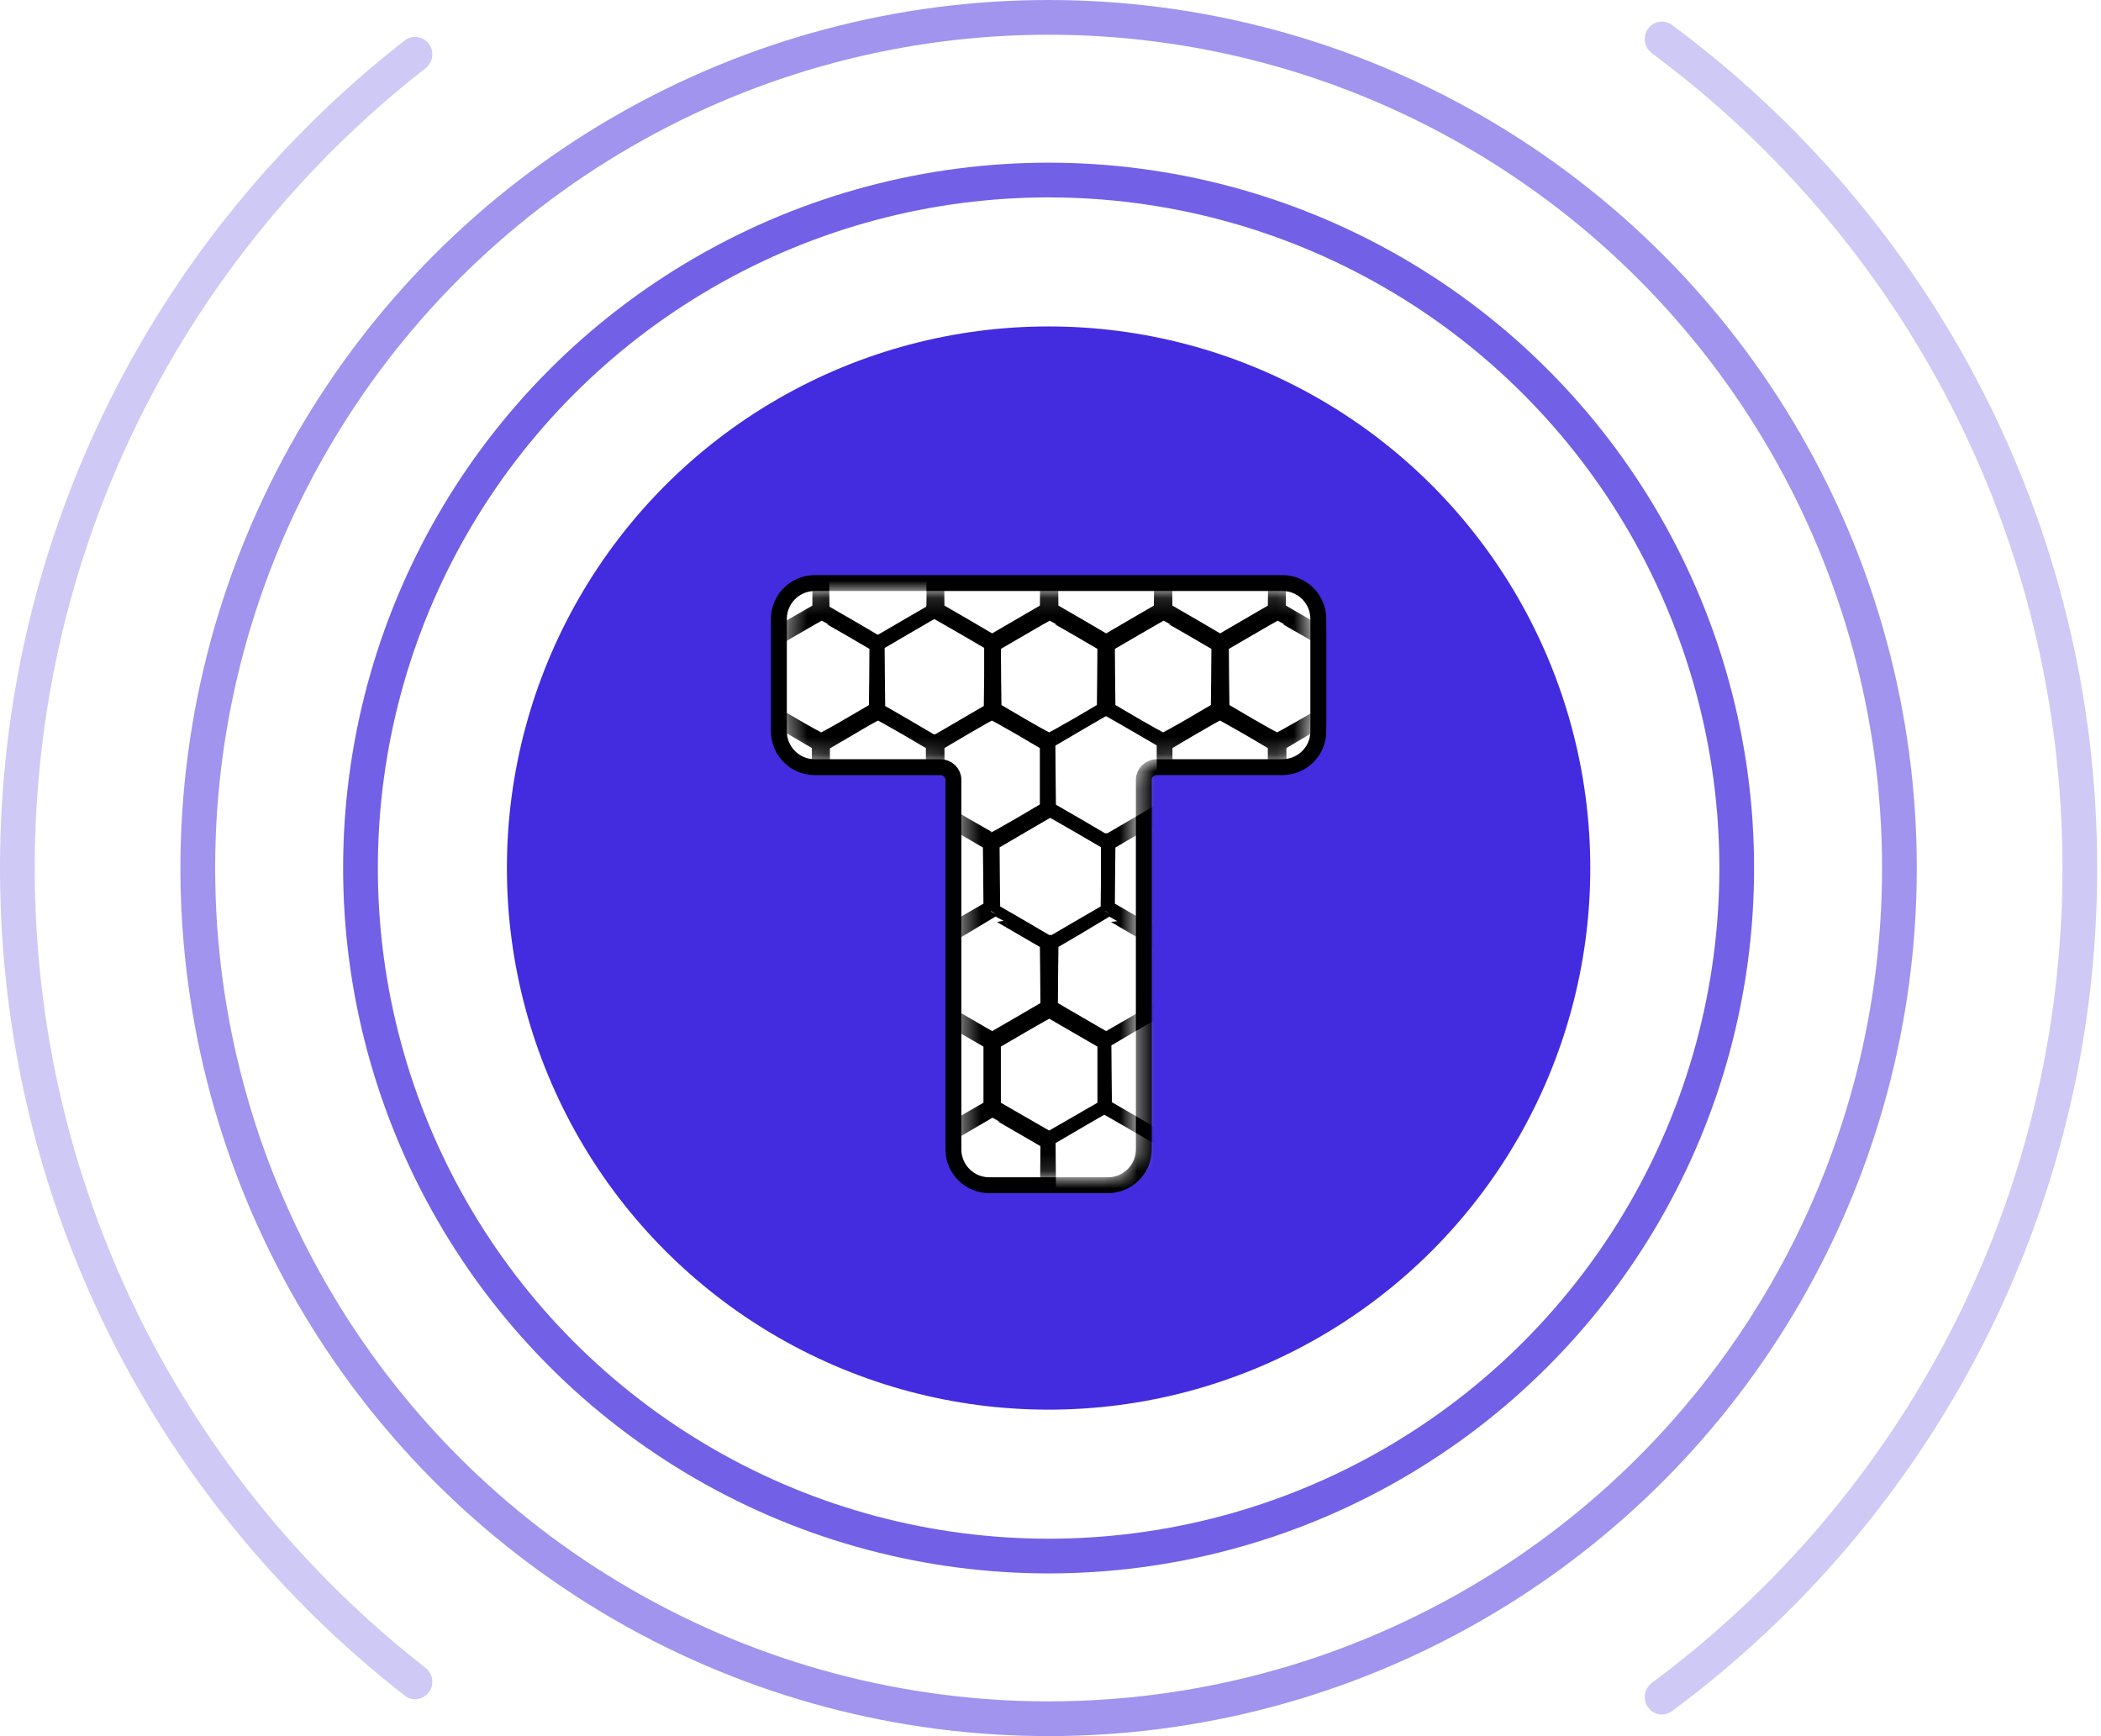
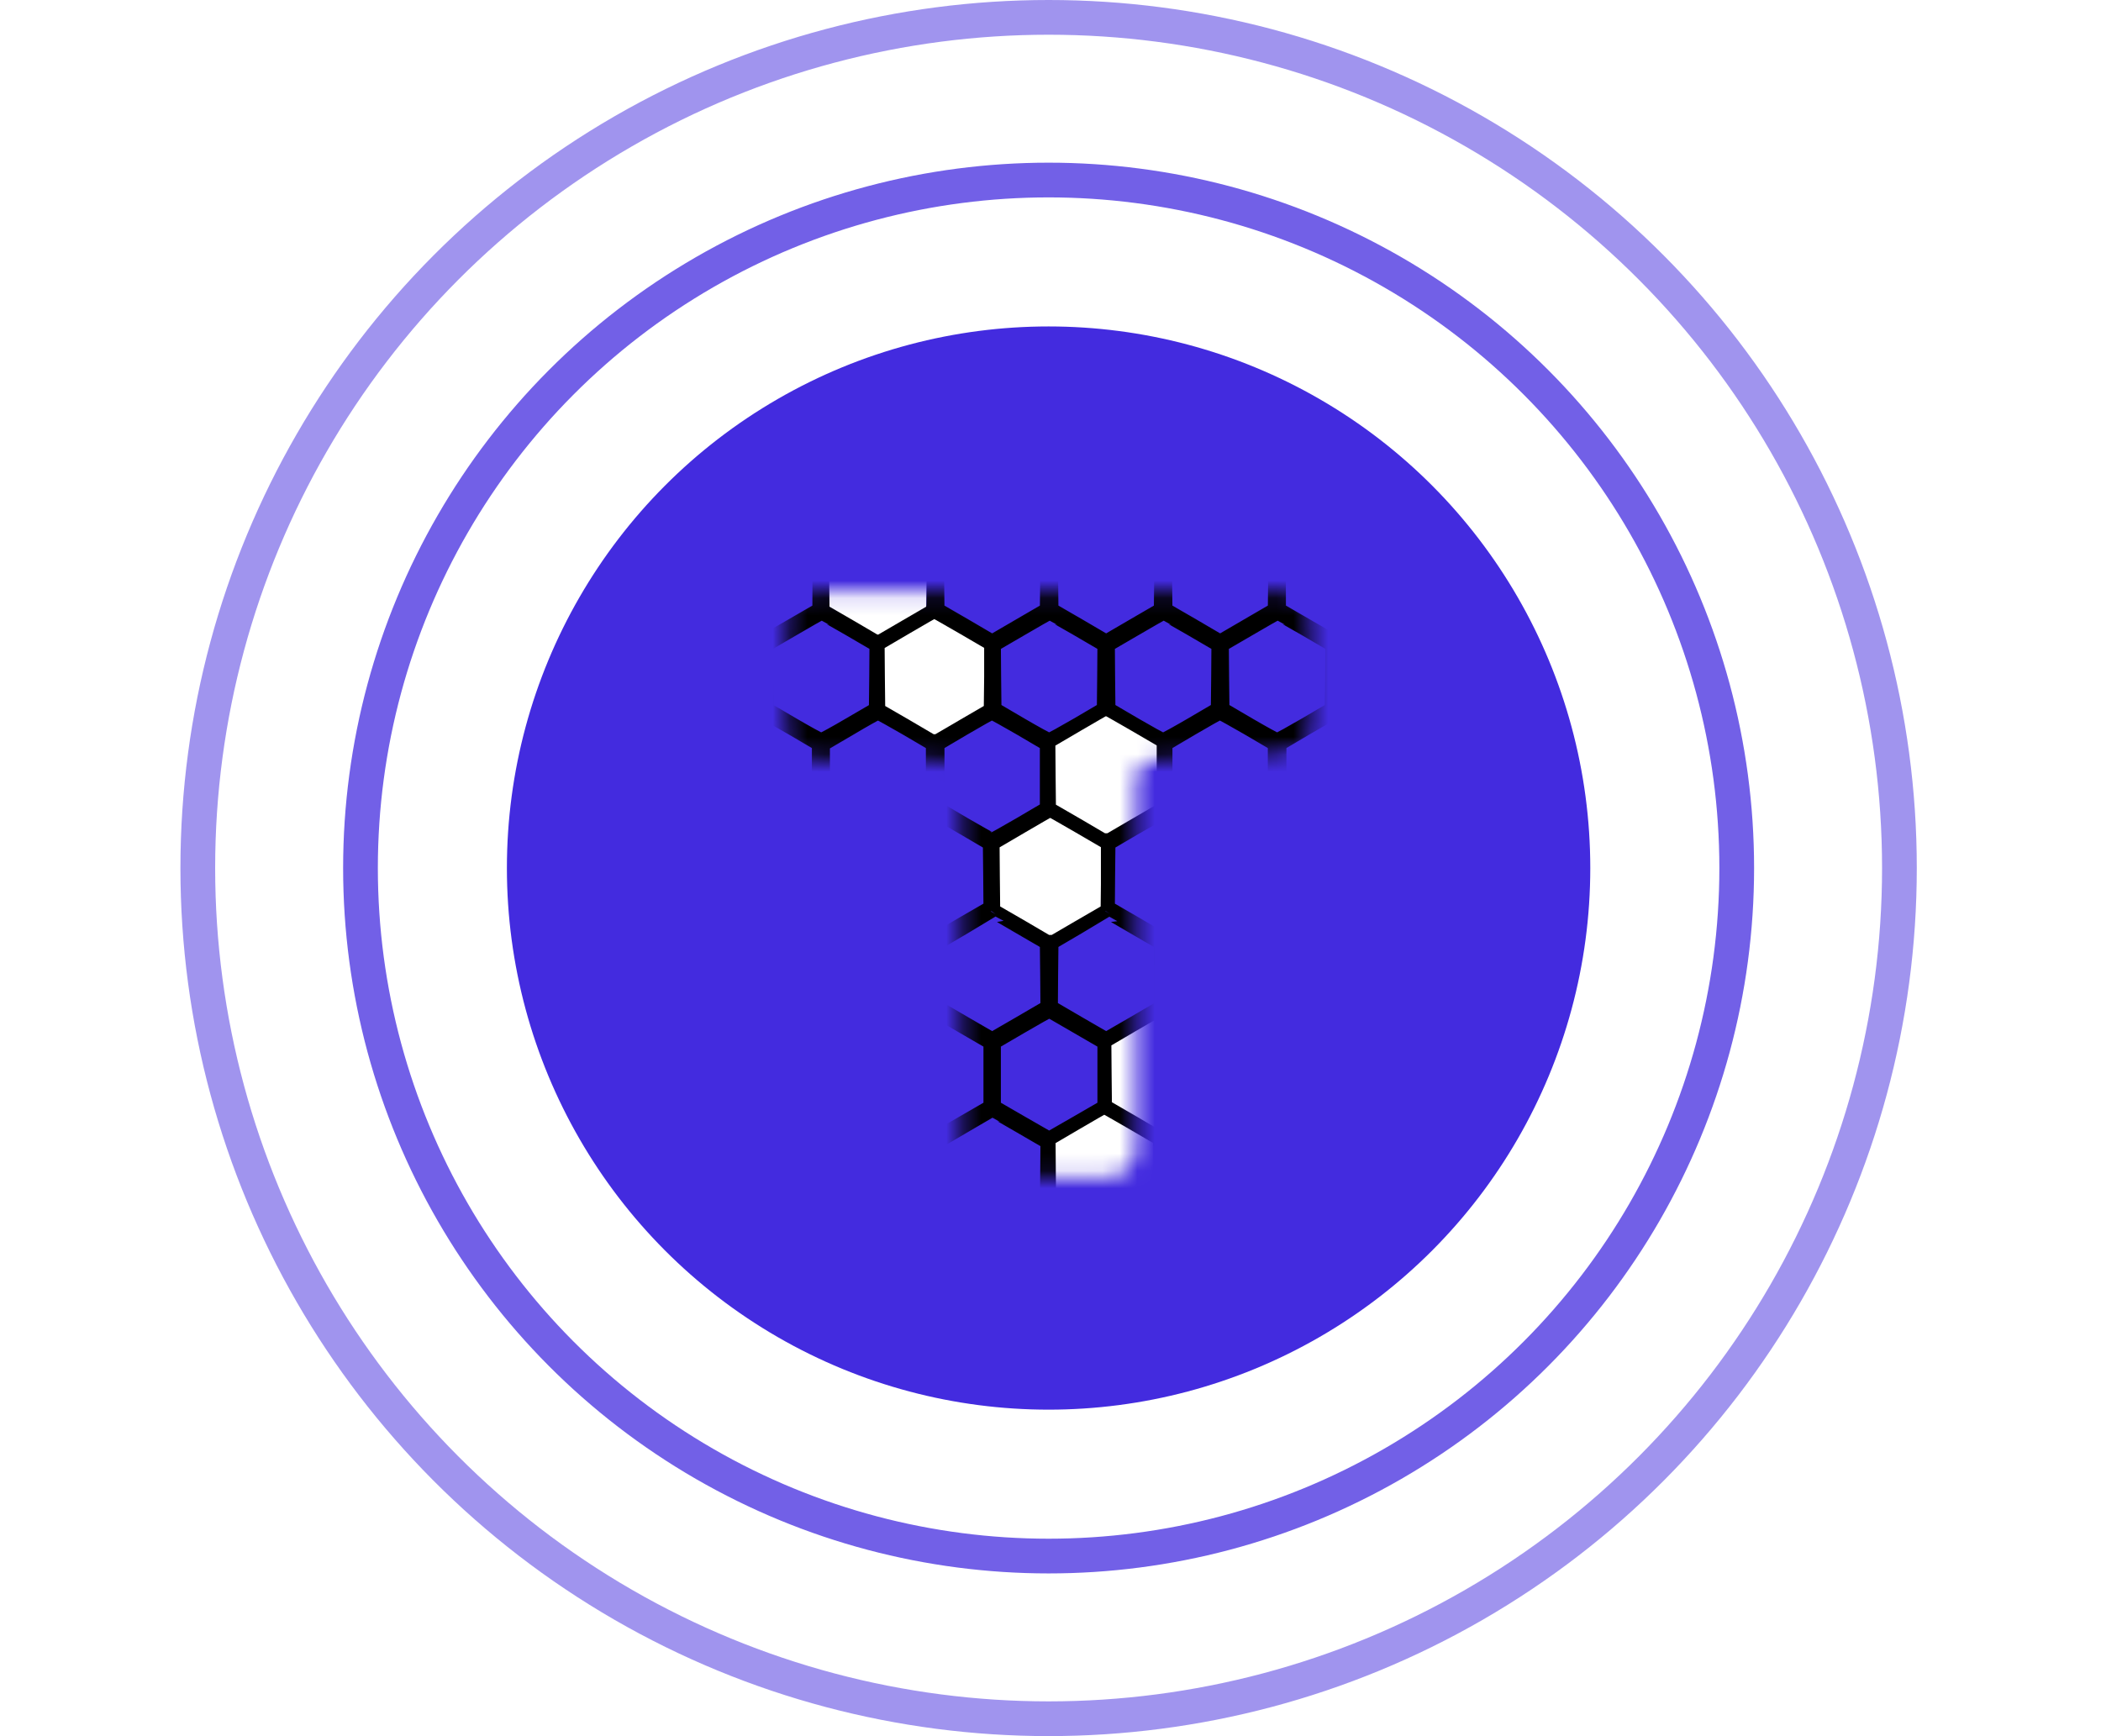
<svg xmlns="http://www.w3.org/2000/svg" width="121" height="100" viewBox="0 0 121 100" fill="none">
  <g clip-path="url(#clip0_4158_120)">
    <circle opacity="0.75" cx="60.391" cy="50" r="39.63" stroke="#432BDF" stroke-width="2" />
    <circle opacity="0.5" cx="60.391" cy="50" r="49" stroke="#432BDF" stroke-width="2" />
-     <path opacity="0.25" d="M90.856 100C91.889 100 92.278 101.305 91.392 101.836C82.33 107.268 71.725 110.391 60.391 110.391C49.056 110.391 38.451 107.268 29.389 101.836C28.503 101.305 28.892 100 29.925 100C30.117 100 30.304 100.052 30.468 100.151C39.219 105.383 49.453 108.391 60.391 108.391C71.328 108.391 81.562 105.383 90.313 100.151C90.477 100.052 90.665 100 90.856 100ZM94.722 2.247C94.722 1.429 95.638 0.951 96.296 1.438C111.151 12.44 120.781 30.095 120.781 50C120.781 69.905 111.151 87.559 96.296 98.561C95.638 99.048 94.722 98.57 94.722 97.752C94.722 97.427 94.877 97.123 95.138 96.93C109.483 86.29 118.781 69.231 118.781 50C118.781 30.768 109.483 13.709 95.138 3.07C94.877 2.876 94.722 2.572 94.722 2.247ZM24.899 3.128C24.899 3.444 24.752 3.741 24.503 3.935C10.807 14.621 2 31.282 2 50C2 68.717 10.807 85.378 24.503 96.064C24.752 96.258 24.899 96.555 24.899 96.871C24.899 97.701 23.961 98.176 23.306 97.666C9.123 86.615 0 69.373 0 50C0 30.627 9.123 13.384 23.306 2.333C23.961 1.823 24.899 2.298 24.899 3.128ZM60.391 -10.391C71.725 -10.391 82.33 -7.268 91.392 -1.836C92.278 -1.305 91.889 0 90.856 0C90.665 0 90.477 -0.052 90.313 -0.151C81.562 -5.383 71.328 -8.391 60.391 -8.391C49.453 -8.391 39.219 -5.383 30.468 -0.151C30.304 -0.052 30.117 0 29.925 0C28.892 0 28.503 -1.305 29.389 -1.836C38.451 -7.268 49.056 -10.391 60.391 -10.391Z" fill="#432BDF" />
    <circle cx="60.39" cy="50" r="31.197" fill="#432BDF" />
    <g filter="url(#filter0_d_4158_120)">
-       <path d="M73.859 32.639C75 32.639 75.924 33.564 75.924 34.704V41.177C75.924 42.317 75 43.241 73.859 43.241H66.639C66.2 43.241 65.874 43.58 65.874 43.963V65.258C65.874 66.398 64.949 67.323 63.809 67.323H56.975C55.834 67.323 54.909 66.398 54.909 65.258V43.965C54.909 43.581 54.582 43.243 54.144 43.243H46.924C45.783 43.243 44.859 42.319 44.858 41.179V34.704C44.858 33.564 45.783 32.639 46.924 32.639H73.859Z" fill="white" stroke="black" stroke-width="0.914" />
      <mask id="mask0_4158_120" style="mask-type:alpha" maskUnits="userSpaceOnUse" x="45" y="33" width="31" height="34">
-         <path d="M45.332 41.188C45.332 42.075 46.051 42.794 46.938 42.794H54.151C54.825 42.794 55.372 43.32 55.372 43.971V65.242C55.372 66.129 56.091 66.848 56.978 66.848H63.805C64.692 66.848 65.412 66.129 65.412 65.242V43.97C65.412 43.32 65.957 42.793 66.632 42.793H73.845C74.732 42.793 75.451 42.073 75.451 41.186V34.721C75.451 33.834 74.732 33.114 73.845 33.114H46.938C46.051 33.114 45.332 33.834 45.332 34.721V41.188Z" fill="#FCB732" />
+         <path d="M45.332 41.188C45.332 42.075 46.051 42.794 46.938 42.794H54.151C54.825 42.794 55.372 43.32 55.372 43.971V65.242C55.372 66.129 56.091 66.848 56.978 66.848H63.805C64.692 66.848 65.412 66.129 65.412 65.242V43.97C65.412 43.32 65.957 42.793 66.632 42.793C74.732 42.793 75.451 42.073 75.451 41.186V34.721C75.451 33.834 74.732 33.114 73.845 33.114H46.938C46.051 33.114 45.332 33.834 45.332 34.721V41.188Z" fill="#FCB732" />
      </mask>
      <g mask="url(#mask0_4158_120)">
        <path d="M42.223 6.374L40.528 7.366L40.515 9.291L40.495 11.209L38.887 12.141L37.28 13.073L37.246 15.005L37.213 16.936L35.592 17.881L33.964 18.827V20.738V22.643L32.343 23.588L30.715 24.534L30.695 26.458L30.682 28.376L29.054 29.322L27.433 30.267L27.413 32.185L27.393 34.11L25.758 35.056L24.124 36.001L24.104 37.926L24.084 39.851L22.456 40.796L20.835 41.742V43.768V45.794L22.463 46.739L24.084 47.685L24.104 49.609L24.124 51.534L25.758 52.48L27.393 53.425L27.413 55.35L27.433 57.268L29.054 58.213L30.682 59.159L30.695 61.077L30.715 63.002L32.336 63.947L33.964 64.892V66.797V68.708L35.592 69.654L37.213 70.599L37.246 72.531L37.28 74.462L38.887 75.394L40.495 76.326L40.515 78.244L40.528 80.169L42.216 81.148C43.141 81.688 43.931 82.134 43.978 82.148C44.018 82.161 44.788 81.742 45.673 81.222L47.294 80.284L48.908 81.222C49.792 81.736 50.542 82.161 50.576 82.161C50.609 82.161 51.36 81.736 52.244 81.222L53.858 80.284L55.472 81.222C56.357 81.736 57.107 82.161 57.14 82.161C57.174 82.161 57.924 81.736 58.808 81.222L60.423 80.284L62.037 81.222C62.921 81.736 63.671 82.161 63.705 82.161C63.738 82.161 64.489 81.736 65.373 81.222L66.987 80.284L68.602 81.222C69.486 81.736 70.236 82.161 70.269 82.161C70.303 82.161 71.053 81.736 71.937 81.222L73.552 80.284L75.166 81.222C76.05 81.736 76.8 82.161 76.834 82.161C76.867 82.161 77.618 81.736 78.502 81.222L80.116 80.284L81.737 81.222C82.621 81.742 83.392 82.161 83.432 82.148C83.479 82.134 84.269 81.688 85.194 81.148L86.882 80.169L86.895 78.244L86.915 76.326L88.523 75.394L90.13 74.462L90.164 72.531L90.197 70.599L91.825 69.654L93.446 68.708V66.797V64.892L95.067 63.947L96.695 63.002L96.715 61.077L96.728 59.159L98.356 58.213L99.977 57.268L99.997 55.35L100.017 53.425L101.651 52.48L103.286 51.534L103.306 49.609L103.326 47.685L104.954 46.739L106.575 45.794V43.768V41.742L104.954 40.796L103.326 39.851L103.306 37.926L103.286 36.001L101.651 35.056L100.017 34.11L99.997 32.185L99.977 30.267L98.356 29.322L96.728 28.376L96.715 26.458L96.695 24.534L95.074 23.588L93.446 22.643V20.738V18.827L91.825 17.881L90.197 16.936L90.164 15.005L90.13 13.073L88.523 12.141L86.915 11.209L86.895 9.291L86.882 7.366L85.194 6.387C84.269 5.847 83.479 5.401 83.432 5.388C83.392 5.374 82.621 5.793 81.737 6.313L80.116 7.252L78.502 6.313C77.618 5.8 76.867 5.374 76.834 5.374C76.8 5.374 76.05 5.8 75.166 6.313L73.552 7.252L71.937 6.313C71.053 5.8 70.303 5.374 70.269 5.374C70.236 5.374 69.486 5.8 68.602 6.313L66.987 7.252L65.373 6.313C64.489 5.8 63.738 5.374 63.705 5.374C63.671 5.374 62.921 5.8 62.037 6.313L60.423 7.252L58.808 6.313C57.924 5.8 57.174 5.374 57.14 5.374C57.107 5.374 56.357 5.8 55.472 6.313L53.858 7.252L52.244 6.313C51.36 5.8 50.609 5.374 50.576 5.374C50.542 5.374 49.792 5.8 48.908 6.313L47.294 7.252L45.679 6.313C44.795 5.8 44.032 5.374 43.991 5.381C43.944 5.381 43.147 5.833 42.223 6.374ZM45.566 6.718L47.059 7.589V9.392V11.196L45.566 12.067C44.742 12.546 44.045 12.938 44.011 12.938C43.985 12.938 43.281 12.546 42.458 12.067L40.964 11.196V9.392V7.596L42.437 6.725C43.248 6.245 43.944 5.854 43.991 5.854C44.032 5.847 44.742 6.239 45.566 6.718ZM52.13 6.718L53.624 7.589V9.392V11.196L52.13 12.067C51.306 12.546 50.609 12.938 50.576 12.938C50.549 12.938 49.846 12.546 49.022 12.067L47.528 11.196V9.392V7.596L49.002 6.725C49.812 6.245 50.509 5.854 50.556 5.854C50.596 5.847 51.306 6.239 52.13 6.718ZM58.694 6.718L60.188 7.596V9.392V11.196L58.694 12.067C57.871 12.546 57.174 12.938 57.14 12.938C57.107 12.938 56.41 12.546 55.586 12.067L54.093 11.196V9.392V7.596L55.566 6.725C56.377 6.245 57.074 5.854 57.12 5.854C57.16 5.847 57.871 6.239 58.694 6.718ZM65.259 6.718L66.753 7.596V9.392V11.196L65.259 12.067C64.435 12.546 63.738 12.938 63.705 12.938C63.671 12.938 62.975 12.546 62.151 12.067L60.657 11.196V9.392V7.596L62.131 6.725C62.941 6.245 63.638 5.854 63.685 5.854C63.725 5.847 64.435 6.239 65.259 6.718ZM71.823 6.718L73.317 7.596V9.392V11.196L71.823 12.067C70.999 12.546 70.303 12.938 70.269 12.938C70.236 12.938 69.539 12.546 68.715 12.067L67.222 11.196V9.392V7.596L68.695 6.725C69.506 6.245 70.202 5.854 70.249 5.854C70.29 5.847 70.999 6.239 71.823 6.718ZM78.388 6.718L79.882 7.596V9.392V11.196L78.388 12.067C77.564 12.546 76.861 12.938 76.834 12.938C76.8 12.938 76.104 12.546 75.28 12.067L73.786 11.196V9.392V7.589L75.26 6.725C76.07 6.245 76.767 5.854 76.814 5.854C76.854 5.847 77.564 6.239 78.388 6.718ZM84.952 6.718L86.446 7.596V9.392V11.196L84.952 12.067C84.128 12.546 83.425 12.938 83.398 12.938C83.365 12.938 82.668 12.546 81.844 12.067L80.35 11.196V9.392V7.589L81.824 6.725C82.635 6.245 83.331 5.854 83.378 5.854C83.418 5.847 84.128 6.239 84.952 6.718ZM42.29 12.459L43.777 13.33V15.133V16.929L42.257 17.814L40.729 18.699L39.209 17.814L37.681 16.929V15.126V13.316L39.155 12.459C39.966 11.979 40.669 11.594 40.716 11.594C40.756 11.587 41.466 11.979 42.29 12.459ZM48.855 12.459L50.342 13.33V15.133V16.929L48.821 17.814L47.294 18.699L45.773 17.814L44.246 16.929V15.126V13.33L45.72 12.465C46.53 11.986 47.233 11.594 47.28 11.594C47.321 11.587 48.031 11.979 48.855 12.459ZM55.412 12.459L56.906 13.33V15.126V16.929L55.386 17.814L53.858 18.699L52.338 17.814L50.81 16.929V15.126V13.33L52.284 12.465C53.095 11.986 53.791 11.594 53.838 11.594C53.878 11.587 54.588 11.979 55.412 12.459ZM61.977 12.459L63.471 13.33V15.126V16.929L61.95 17.814L60.423 18.699L58.902 17.814L57.375 16.929V15.126V13.33L58.849 12.465C59.659 11.986 60.356 11.594 60.403 11.594C60.443 11.587 61.153 11.979 61.977 12.459ZM68.548 12.459L70.035 13.33V15.133V16.929L68.514 17.814L66.987 18.699L65.467 17.814L63.939 16.929V15.126V13.33L65.413 12.465C66.224 11.986 66.927 11.594 66.974 11.594C67.014 11.587 67.724 11.979 68.548 12.459ZM75.106 12.459L76.599 13.33V15.126V16.929L75.079 17.814L73.552 18.699L72.031 17.814L70.504 16.929V15.126V13.33L71.978 12.465C72.788 11.986 73.485 11.594 73.531 11.594C73.572 11.587 74.282 11.979 75.106 12.459ZM81.67 12.459L83.164 13.33V15.126V16.929L81.643 17.814L80.116 18.699L78.596 17.814L77.068 16.929V15.133V13.33L78.542 12.465C79.352 11.986 80.049 11.594 80.096 11.594C80.136 11.587 80.846 11.979 81.67 12.459ZM88.255 12.459L89.728 13.316V15.126V16.929L88.208 17.814L86.68 18.699L85.16 17.814L83.633 16.929V15.133V13.33L85.106 12.465C85.917 11.986 86.627 11.594 86.68 11.594C86.734 11.594 87.444 11.979 88.255 12.459ZM39.356 18.388L40.495 19.057L40.515 20.846L40.528 22.636L38.988 23.534L37.447 24.426L35.906 23.534L34.366 22.636V20.84L34.373 19.05L35.893 18.165L37.414 17.28L37.816 17.503C38.036 17.625 38.733 18.023 39.356 18.388ZM93.044 20.84V22.636L91.503 23.534L89.963 24.426L88.422 23.534L86.882 22.636L86.895 20.846L86.915 19.057L88.442 18.165L89.969 17.274L91.503 18.165L93.037 19.05L93.044 20.84ZM45.586 18.192L47.059 19.057L47.079 20.846L47.093 22.636L45.552 23.534L44.011 24.426L42.471 23.527L40.93 22.629L40.944 20.846L40.964 19.057L42.437 18.192C43.248 17.719 43.958 17.334 44.011 17.328C44.065 17.328 44.775 17.719 45.586 18.192ZM52.15 18.192L53.624 19.057L53.644 20.846L53.657 22.636L52.117 23.534L50.576 24.426L49.035 23.527L47.495 22.629L47.508 20.846L47.528 19.057L49.002 18.192C49.812 17.719 50.522 17.334 50.576 17.334C50.63 17.334 51.34 17.719 52.15 18.192ZM58.715 18.192L60.188 19.057L60.208 20.846L60.222 22.636L58.681 23.534L57.14 24.426L55.6 23.534L54.059 22.636L54.073 20.846L54.093 19.057L55.566 18.192C56.377 17.719 57.087 17.334 57.14 17.334C57.194 17.334 57.904 17.719 58.715 18.192ZM65.279 18.192L66.753 19.057L66.773 20.846L66.786 22.636L65.246 23.534L63.705 24.426L62.164 23.534L60.624 22.636L60.637 20.846L60.657 19.057L62.131 18.192C62.941 17.719 63.651 17.334 63.705 17.334C63.758 17.334 64.469 17.719 65.279 18.192ZM71.844 18.192L73.317 19.057L73.337 20.846L73.351 22.636L71.81 23.534L70.269 24.426L68.729 23.534L67.188 22.636L67.201 20.846L67.222 19.057L68.695 18.192C69.506 17.719 70.216 17.334 70.269 17.334C70.323 17.334 71.033 17.719 71.844 18.192ZM78.408 18.192L79.882 19.057L79.902 20.846L79.915 22.629L78.374 23.527L76.834 24.426L75.293 23.534L73.752 22.636L73.766 20.846L73.786 19.057L75.26 18.192C76.07 17.719 76.78 17.328 76.834 17.328C76.887 17.334 77.597 17.719 78.408 18.192ZM84.972 18.192L86.446 19.057L86.466 20.846L86.48 22.629L84.939 23.527L83.398 24.426L81.858 23.534L80.317 22.636L80.33 20.846L80.35 19.057L81.824 18.192C82.635 17.719 83.345 17.328 83.398 17.328C83.452 17.334 84.162 17.719 84.972 18.192ZM35.726 23.912L37.246 24.79V26.58V28.37L35.706 29.261L34.172 30.153L32.624 29.261L31.084 28.37V26.58V24.79L32.611 23.899C33.448 23.413 34.151 23.014 34.172 23.021C34.192 23.028 34.895 23.426 35.726 23.912ZM42.29 23.912L43.811 24.79V26.58V28.37L42.27 29.261L40.736 30.153L39.189 29.261L37.648 28.37V26.58L37.655 24.79L39.175 23.899C40.013 23.413 40.716 23.021 40.736 23.021C40.756 23.028 41.459 23.426 42.29 23.912ZM48.855 23.912L50.375 24.79V26.58V28.37L48.834 29.261L47.3 30.153L45.753 29.261L44.212 28.37V26.58L44.219 24.79L45.74 23.899C46.577 23.413 47.28 23.021 47.3 23.021C47.321 23.028 48.024 23.426 48.855 23.912ZM55.419 23.912L56.94 24.79V26.58V28.37L55.399 29.261L53.858 30.159L52.318 29.261L50.777 28.37V26.58L50.784 24.79L52.304 23.899C53.142 23.413 53.845 23.021 53.865 23.021C53.885 23.028 54.582 23.426 55.419 23.912ZM61.983 23.912L63.504 24.79V26.58V28.37L61.963 29.261L60.423 30.159L58.882 29.261L57.341 28.37V26.58V24.79L58.869 23.906C59.706 23.413 60.409 23.021 60.429 23.028C60.45 23.028 61.146 23.426 61.983 23.912ZM68.548 23.912L70.068 24.79V26.58V28.37L68.528 29.261L66.987 30.159L65.447 29.261L63.906 28.37V26.58V24.79L65.433 23.906C66.27 23.413 66.974 23.021 66.994 23.028C67.014 23.028 67.711 23.426 68.548 23.912ZM75.112 23.912L76.626 24.79L76.633 26.58V28.37L75.092 29.261L73.552 30.159L72.011 29.261L70.47 28.37V26.58V24.79L71.998 23.906C72.835 23.413 73.538 23.021 73.558 23.028C73.578 23.028 74.282 23.426 75.112 23.912ZM81.677 23.912L83.191 24.79L83.197 26.58V28.37L81.657 29.261L80.109 30.153L78.575 29.261L77.035 28.37V26.58V24.79L78.562 23.899C79.399 23.413 80.103 23.021 80.123 23.021C80.143 23.028 80.846 23.426 81.677 23.912ZM88.241 23.912L89.755 24.79L89.762 26.58V28.37L88.221 29.261L86.674 30.153L85.14 29.261L83.599 28.37V26.58V24.79L85.126 23.899C85.964 23.413 86.667 23.021 86.687 23.021C86.707 23.028 87.411 23.426 88.241 23.912ZM94.812 23.912L96.326 24.79V26.58V28.37L94.786 29.261L93.238 30.153L91.704 29.261L90.164 28.37V26.58V24.79L91.691 23.899C92.528 23.413 93.232 23.021 93.258 23.021C93.285 23.028 93.989 23.426 94.812 23.912ZM32.43 29.633L33.964 30.524V32.321L33.957 34.11L32.423 35.002L30.883 35.886L29.355 34.995L27.835 34.11L27.815 32.314L27.801 30.524L29.322 29.633C30.166 29.146 30.856 28.741 30.869 28.741C30.883 28.741 31.579 29.146 32.43 29.633ZM38.988 29.633L40.528 30.531V32.321L40.522 34.11L38.981 35.002L37.447 35.886L35.92 34.995L34.399 34.11L34.379 32.321L34.366 30.531L35.886 29.639C36.73 29.146 37.42 28.748 37.434 28.748C37.44 28.741 38.144 29.146 38.988 29.633ZM45.552 29.633L47.093 30.531V32.321L47.086 34.11L45.545 35.002L44.011 35.886L42.484 34.995L40.964 34.11L40.944 32.321L40.93 30.531L42.451 29.639C43.295 29.146 43.985 28.748 43.998 28.748C44.005 28.741 44.708 29.146 45.552 29.633ZM52.117 29.633L53.657 30.531V32.321L53.651 34.11L52.11 35.002L50.576 35.886L49.049 34.995L47.528 34.11L47.508 32.321L47.495 30.531L49.015 29.639C49.859 29.146 50.549 28.748 50.563 28.748C50.569 28.741 51.273 29.146 52.117 29.633ZM58.681 29.633L60.222 30.531L60.208 32.321L60.188 34.11L58.668 34.995L57.14 35.886L55.62 34.995L54.093 34.11L54.073 32.321L54.059 30.531L55.58 29.639C56.424 29.146 57.114 28.748 57.127 28.748C57.134 28.741 57.837 29.146 58.681 29.633ZM65.246 29.633L66.786 30.531L66.773 32.321L66.753 34.11L65.232 34.995L63.705 35.886L62.184 34.995L60.657 34.11L60.637 32.321L60.624 30.531L62.144 29.639C62.988 29.146 63.678 28.748 63.691 28.748C63.698 28.741 64.401 29.146 65.246 29.633ZM71.81 29.633L73.351 30.531L73.337 32.321L73.317 34.11L71.797 34.995L70.269 35.886L68.749 34.995L67.222 34.11L67.201 32.321L67.188 30.531L68.709 29.639C69.553 29.146 70.243 28.748 70.256 28.748C70.263 28.741 70.966 29.146 71.81 29.633ZM78.374 29.633L79.915 30.531L79.902 32.321L79.882 34.11L78.361 34.995L76.834 35.886L75.3 35.002L73.759 34.11L73.752 32.321V30.531L75.28 29.639C76.117 29.146 76.807 28.748 76.82 28.748C76.827 28.741 77.531 29.146 78.374 29.633ZM84.939 29.633L86.48 30.531L86.466 32.321L86.446 34.11L84.925 34.995L83.398 35.886L81.864 35.002L80.324 34.11L80.317 32.321V30.531L81.844 29.639C82.681 29.146 83.371 28.748 83.385 28.748C83.392 28.741 84.095 29.146 84.939 29.633ZM91.503 29.633L93.044 30.531L93.031 32.321L93.01 34.11L91.49 34.995L89.963 35.886L88.429 35.002L86.888 34.11L86.882 32.321V30.531L88.409 29.639C89.246 29.146 89.936 28.748 89.949 28.748C89.956 28.741 90.659 29.146 91.503 29.633ZM98.081 29.633L99.609 30.524L99.595 32.314L99.575 34.11L98.054 34.995L96.527 35.886L94.987 35.002L93.453 34.11L93.446 32.321V30.524L94.973 29.639C95.811 29.146 96.507 28.748 96.52 28.741C96.534 28.741 97.237 29.14 98.081 29.633ZM29.221 35.407L30.682 36.258L30.668 38.047L30.648 39.844L29.174 40.702C28.364 41.181 27.654 41.566 27.6 41.566C27.547 41.566 26.837 41.174 26.026 40.702L24.553 39.837L24.532 38.041L24.519 36.251L26.04 35.366C26.884 34.88 27.607 34.495 27.661 34.515C27.714 34.536 28.411 34.934 29.221 35.407ZM35.719 35.366L37.246 36.258L37.233 38.047L37.213 39.844L35.739 40.702C34.928 41.181 34.218 41.566 34.165 41.566C34.111 41.566 33.401 41.174 32.591 40.702L31.117 39.837L31.097 38.047L31.084 36.258L32.604 35.373C33.448 34.88 34.145 34.482 34.158 34.482C34.172 34.482 34.875 34.88 35.719 35.366ZM42.283 35.366L43.811 36.258L43.797 38.047L43.777 39.844L42.303 40.702C41.493 41.181 40.783 41.566 40.729 41.566C40.676 41.566 39.966 41.174 39.155 40.702L37.681 39.837L37.661 38.047L37.648 36.258L39.169 35.373C40.013 34.88 40.709 34.482 40.723 34.482C40.736 34.482 41.439 34.88 42.283 35.366ZM48.848 35.366L50.375 36.258L50.362 38.047L50.342 39.844L48.868 40.702C48.057 41.181 47.347 41.566 47.294 41.566C47.24 41.566 46.53 41.174 45.72 40.702L44.246 39.837L44.226 38.047L44.212 36.258L45.733 35.373C46.577 34.88 47.274 34.482 47.287 34.482C47.3 34.482 48.004 34.88 48.848 35.366ZM55.412 35.366L56.94 36.258L56.926 38.047L56.906 39.837L55.432 40.702C54.622 41.174 53.912 41.566 53.858 41.566C53.805 41.566 53.095 41.174 52.284 40.702L50.81 39.837L50.79 38.047L50.777 36.258L52.297 35.373C53.142 34.88 53.838 34.482 53.852 34.482C53.865 34.482 54.568 34.88 55.412 35.366ZM61.977 35.366L63.504 36.258L63.49 38.047L63.471 39.837L61.997 40.702C61.186 41.174 60.476 41.566 60.423 41.566C60.369 41.566 59.659 41.174 58.849 40.702L57.375 39.837L57.355 38.047L57.341 36.258L58.862 35.373C59.706 34.88 60.403 34.482 60.416 34.482C60.429 34.482 61.133 34.88 61.977 35.366ZM68.541 35.366L70.068 36.258L70.055 38.047L70.035 39.837L68.561 40.702C67.751 41.174 67.041 41.566 66.987 41.566C66.933 41.566 66.224 41.174 65.413 40.702L63.939 39.837L63.919 38.047L63.906 36.258L65.426 35.373C66.27 34.88 66.967 34.482 66.98 34.482C66.994 34.482 67.697 34.88 68.541 35.366ZM75.106 35.366L76.633 36.258L76.62 38.047L76.599 39.837L75.126 40.702C74.315 41.174 73.605 41.566 73.552 41.566C73.498 41.566 72.788 41.174 71.978 40.702L70.504 39.837L70.484 38.047L70.47 36.258L71.991 35.373C72.835 34.88 73.531 34.482 73.545 34.482C73.558 34.482 74.262 34.88 75.106 35.366ZM81.67 35.366L83.197 36.258L83.184 38.047L83.164 39.837L81.69 40.702C80.88 41.174 80.17 41.566 80.116 41.566C80.062 41.566 79.352 41.181 78.542 40.702L77.068 39.844L77.048 38.047L77.035 36.258L78.555 35.373C79.399 34.88 80.096 34.482 80.109 34.482C80.123 34.482 80.826 34.88 81.67 35.366ZM88.234 35.366L89.762 36.258L89.748 38.047L89.728 39.837L88.255 40.702C87.444 41.174 86.734 41.566 86.68 41.566C86.627 41.566 85.917 41.181 85.106 40.702L83.633 39.844L83.613 38.047L83.599 36.258L85.12 35.373C85.964 34.88 86.66 34.482 86.674 34.482C86.687 34.482 87.391 34.88 88.234 35.366ZM94.799 35.366L96.326 36.258L96.313 38.047L96.293 39.837L94.819 40.702C94.009 41.174 93.299 41.566 93.245 41.566C93.191 41.566 92.481 41.181 91.671 40.702L90.197 39.844L90.177 38.047L90.164 36.258L91.684 35.373C92.528 34.88 93.225 34.482 93.238 34.482C93.252 34.482 93.955 34.88 94.799 35.366ZM101.43 35.407L102.891 36.251L102.877 38.041L102.857 39.837L101.384 40.702C100.573 41.174 99.863 41.566 99.809 41.566C99.756 41.566 99.046 41.181 98.235 40.702L96.762 39.844L96.742 38.047L96.728 36.258L98.249 35.366C99.113 34.867 99.816 34.495 99.876 34.522C99.93 34.542 100.633 34.941 101.43 35.407ZM25.872 41.093L27.366 41.971L27.366 43.768V45.564L25.859 46.442C25.035 46.928 24.311 47.306 24.251 47.293C24.198 47.273 23.501 46.881 22.71 46.415L21.27 45.571V43.768V41.964L22.744 41.1C23.555 40.62 24.251 40.229 24.298 40.229C24.338 40.222 25.048 40.614 25.872 41.093ZM32.437 41.093L33.93 41.971V43.768V45.564L32.437 46.442C31.613 46.922 30.916 47.313 30.889 47.313C30.856 47.313 30.152 46.915 29.322 46.428L27.801 45.544V43.768L27.801 41.991L29.295 41.114C30.112 40.627 30.816 40.236 30.863 40.229C30.903 40.222 31.613 40.614 32.437 41.093ZM39.001 41.093L40.495 41.971V43.768V45.564L39.001 46.442C38.177 46.922 37.481 47.313 37.454 47.313C37.42 47.313 36.717 46.915 35.886 46.428L34.366 45.544V43.768V41.991L35.859 41.114C36.677 40.627 37.38 40.236 37.427 40.229C37.467 40.222 38.177 40.614 39.001 41.093ZM45.566 41.093L47.059 41.971V43.768V45.564L45.566 46.442C44.742 46.922 44.045 47.313 44.018 47.313C43.985 47.313 43.281 46.915 42.451 46.428L40.93 45.544V43.768V41.991L42.424 41.114C43.241 40.627 43.944 40.236 43.991 40.229C44.032 40.222 44.742 40.614 45.566 41.093ZM52.13 41.093L53.624 41.971V43.768V45.564L52.13 46.442C51.306 46.922 50.609 47.313 50.583 47.313C50.549 47.313 49.846 46.915 49.015 46.428L47.495 45.544V43.768V41.991L48.989 41.114C49.806 40.627 50.509 40.236 50.556 40.229C50.596 40.222 51.306 40.614 52.13 41.093ZM58.694 41.093L60.188 41.971V43.768V45.564L58.694 46.442C57.871 46.922 57.167 47.313 57.14 47.313C57.114 47.313 56.41 46.922 55.586 46.442L54.093 45.564V43.768V41.971L55.566 41.1C56.377 40.627 57.074 40.229 57.12 40.229C57.16 40.222 57.871 40.614 58.694 41.093ZM65.259 41.093L66.753 41.971V43.768V45.564L65.259 46.442C64.435 46.922 63.732 47.313 63.705 47.313C63.678 47.313 62.975 46.922 62.151 46.442L60.657 45.564V43.768V41.971L62.131 41.1C62.941 40.627 63.638 40.229 63.685 40.229C63.725 40.222 64.435 40.614 65.259 41.093ZM71.823 41.093L73.317 41.971V43.768V45.564L71.823 46.442C70.999 46.922 70.296 47.313 70.269 47.313C70.243 47.313 69.539 46.922 68.715 46.442L67.222 45.564V43.768V41.971L68.695 41.1C69.506 40.627 70.202 40.229 70.249 40.229C70.29 40.222 70.999 40.614 71.823 41.093ZM78.395 41.107L79.915 41.991V43.768V45.544L78.395 46.428C77.564 46.915 76.861 47.313 76.827 47.313C76.8 47.313 76.104 46.922 75.28 46.442L73.786 45.564V43.768V41.971L75.26 41.1C76.07 40.627 76.767 40.229 76.807 40.229C76.847 40.222 77.564 40.62 78.395 41.107ZM84.959 41.107L86.48 41.991V43.768V45.544L84.959 46.428C84.128 46.915 83.425 47.313 83.392 47.313C83.365 47.313 82.668 46.922 81.844 46.442L80.35 45.564V43.768V41.971L81.824 41.1C82.635 40.627 83.331 40.229 83.371 40.229C83.412 40.222 84.128 40.62 84.959 41.107ZM91.523 41.107L93.044 41.991V43.768V45.544L91.523 46.428C90.693 46.915 89.99 47.313 89.956 47.313C89.929 47.313 89.233 46.922 88.409 46.442L86.915 45.564V43.768V41.971L88.389 41.1C89.199 40.627 89.896 40.229 89.936 40.229C89.976 40.222 90.693 40.62 91.523 41.107ZM98.088 41.107L99.609 41.991V43.768V45.544L98.088 46.428C97.257 46.915 96.554 47.313 96.52 47.313C96.494 47.313 95.797 46.922 94.973 46.442L93.479 45.564V43.768V41.971L94.953 41.1C95.764 40.627 96.46 40.229 96.5 40.229C96.541 40.222 97.257 40.62 98.088 41.107ZM104.652 41.093L106.139 41.964V43.768V45.571L104.699 46.415C103.909 46.881 103.212 47.273 103.159 47.293C103.098 47.306 102.375 46.928 101.551 46.442L100.044 45.564V43.768V41.971L101.518 41.1C102.328 40.627 103.031 40.229 103.078 40.229C103.118 40.222 103.828 40.614 104.652 41.093ZM29.174 46.834L30.648 47.691L30.668 49.488L30.682 51.278L29.195 52.149C28.371 52.621 27.654 53.013 27.6 53.013C27.547 53.013 26.83 52.628 26.006 52.149L24.519 51.284L24.532 49.495L24.553 47.698L26.026 46.834C26.837 46.361 27.547 45.969 27.6 45.969C27.654 45.969 28.364 46.354 29.174 46.834ZM35.739 46.834L37.213 47.691L37.233 49.488L37.246 51.278L35.706 52.169L34.165 53.067L32.624 52.169L31.084 51.278L31.097 49.488L31.117 47.698L32.591 46.834C33.401 46.361 34.111 45.969 34.165 45.969C34.218 45.969 34.928 46.354 35.739 46.834ZM42.303 46.834L43.777 47.691L43.797 49.488L43.811 51.278L42.27 52.169L40.729 53.067L39.189 52.169L37.648 51.278L37.661 49.488L37.681 47.698L39.155 46.834C39.966 46.361 40.676 45.969 40.729 45.969C40.783 45.969 41.493 46.354 42.303 46.834ZM48.868 46.834L50.342 47.691L50.362 49.488L50.375 51.278L48.834 52.169L47.294 53.067L45.753 52.169L44.212 51.278L44.226 49.488L44.246 47.698L45.72 46.834C46.53 46.361 47.24 45.969 47.294 45.969C47.347 45.969 48.057 46.354 48.868 46.834ZM55.432 46.834L56.906 47.698L56.926 49.488L56.94 51.278L55.399 52.169L53.858 53.067L52.318 52.169L50.777 51.278L50.79 49.488L50.81 47.698L52.284 46.834C53.095 46.361 53.805 45.969 53.858 45.969C53.912 45.969 54.622 46.361 55.432 46.834ZM61.997 46.834L63.471 47.698L63.49 49.488L63.504 51.278L61.963 52.169L60.423 53.067L58.882 52.169L57.341 51.278L57.355 49.488L57.375 47.698L58.849 46.834C59.659 46.361 60.369 45.969 60.423 45.969C60.476 45.969 61.186 46.361 61.997 46.834ZM68.561 46.834L70.035 47.698L70.055 49.488L70.068 51.278L68.528 52.169L66.987 53.067L65.447 52.169L63.906 51.278L63.919 49.488L63.939 47.698L65.413 46.834C66.224 46.361 66.933 45.969 66.987 45.969C67.041 45.969 67.751 46.361 68.561 46.834ZM75.126 46.834L76.599 47.698L76.62 49.488L76.633 51.278L75.092 52.169L73.552 53.067L72.011 52.169L70.47 51.278L70.484 49.488L70.504 47.698L71.978 46.834C72.788 46.361 73.498 45.969 73.552 45.969C73.605 45.969 74.315 46.361 75.126 46.834ZM81.69 46.834L83.164 47.698L83.184 49.488L83.197 51.278L81.657 52.169L80.116 53.067L78.575 52.169L77.035 51.278L77.048 49.488L77.068 47.691L78.542 46.834C79.352 46.354 80.062 45.969 80.116 45.969C80.17 45.969 80.88 46.361 81.69 46.834ZM88.255 46.834L89.728 47.698L89.748 49.488L89.762 51.278L88.221 52.169L86.68 53.067L85.14 52.169L83.599 51.278L83.613 49.488L83.633 47.691L85.106 46.834C85.917 46.354 86.627 45.969 86.68 45.969C86.734 45.969 87.444 46.361 88.255 46.834ZM94.819 46.834L96.293 47.698L96.313 49.488L96.326 51.278L94.786 52.169L93.245 53.067L91.704 52.169L90.164 51.278L90.177 49.488L90.197 47.691L91.671 46.834C92.481 46.354 93.191 45.969 93.245 45.969C93.299 45.969 94.009 46.361 94.819 46.834ZM101.384 46.834L102.857 47.698L102.877 49.495L102.891 51.284L101.404 52.149C100.58 52.628 99.863 53.013 99.809 53.013C99.756 53.013 99.039 52.621 98.215 52.149L96.728 51.278L96.742 49.488L96.762 47.691L98.235 46.834C99.046 46.354 99.756 45.969 99.809 45.969C99.863 45.969 100.573 46.361 101.384 46.834ZM32.443 52.547L33.957 53.425L33.964 55.215V57.011L32.423 57.903L30.876 58.801L29.335 57.909L27.801 57.011L27.815 55.221L27.835 53.425L29.342 52.54C30.173 52.047 30.863 51.656 30.883 51.662C30.909 51.662 31.606 52.061 32.443 52.547ZM39.008 52.547L40.522 53.425L40.528 55.215V57.004L38.988 57.903L37.447 58.794L35.906 57.903L34.366 57.004L34.379 55.215L34.399 53.425L35.906 52.54C36.737 52.047 37.427 51.656 37.447 51.662C37.467 51.662 38.17 52.061 39.008 52.547ZM45.572 52.547L47.086 53.425L47.093 55.215V57.004L45.552 57.903L44.011 58.794L42.471 57.903L40.93 57.004L40.944 55.215L40.964 53.425L42.471 52.54C43.301 52.047 43.991 51.656 44.011 51.662C44.032 51.662 44.735 52.061 45.572 52.547ZM52.137 52.547L53.651 53.425L53.657 55.215V57.004L52.117 57.903L50.576 58.794L49.035 57.903L47.495 57.004L47.508 55.215L47.528 53.425L49.035 52.54C49.866 52.047 50.556 51.656 50.576 51.662C50.596 51.662 51.299 52.061 52.137 52.547ZM58.654 52.534L60.188 53.425L60.208 55.215L60.222 57.004L58.681 57.903L57.14 58.794L55.6 57.903L54.059 57.004L54.073 55.215L54.093 53.425L55.6 52.54C56.43 52.047 57.107 51.649 57.114 51.642C57.12 51.635 57.81 52.041 58.654 52.534ZM65.219 52.534L66.753 53.425L66.773 55.215L66.786 57.004L65.246 57.903L63.705 58.794L62.164 57.903L60.624 57.004L60.637 55.215L60.657 53.425L62.164 52.54C62.995 52.047 63.671 51.649 63.678 51.642C63.685 51.635 64.375 52.041 65.219 52.534ZM71.783 52.534L73.317 53.425L73.337 55.215L73.351 57.004L71.81 57.903L70.269 58.794L68.729 57.903L67.188 57.004L67.201 55.215L67.222 53.425L68.729 52.54C69.559 52.047 70.236 51.649 70.243 51.642C70.249 51.635 70.939 52.041 71.783 52.534ZM78.348 52.534L79.882 53.425L79.902 55.215L79.915 57.004L78.374 57.903L76.834 58.794L75.293 57.903L73.752 57.004V55.215L73.759 53.425L75.28 52.54C76.117 52.047 76.8 51.649 76.807 51.642C76.814 51.635 77.504 52.041 78.348 52.534ZM84.912 52.534L86.446 53.425L86.466 55.215L86.48 57.004L84.939 57.903L83.398 58.794L81.858 57.903L80.317 57.004V55.215L80.324 53.425L81.844 52.54C82.681 52.047 83.365 51.649 83.371 51.642C83.378 51.635 84.068 52.041 84.912 52.534ZM91.477 52.534L93.01 53.425L93.031 55.215L93.044 57.004L91.503 57.903L89.963 58.794L88.422 57.903L86.882 57.004V55.215L86.888 53.425L88.409 52.54C89.246 52.047 89.929 51.649 89.936 51.642C89.943 51.635 90.633 52.041 91.477 52.534ZM98.041 52.534L99.575 53.425L99.595 55.221L99.609 57.011L98.075 57.909L96.534 58.801L94.987 57.903L93.446 57.011V55.215L93.453 53.425L94.973 52.54C95.811 52.047 96.494 51.649 96.5 51.642C96.507 51.635 97.197 52.041 98.041 52.534ZM35.732 58.288L37.246 59.166V60.955V62.745L35.699 63.636L34.158 64.535L32.617 63.636L31.084 62.745V60.955V59.166L32.611 58.274C33.448 57.788 34.151 57.389 34.178 57.396C34.198 57.403 34.902 57.801 35.732 58.288ZM42.297 58.288L43.811 59.166V60.955V62.745L42.27 63.636L40.729 64.528L39.189 63.636L37.655 62.745L37.648 60.955V59.166L39.175 58.274C40.013 57.788 40.716 57.389 40.743 57.396C40.763 57.403 41.466 57.801 42.297 58.288ZM48.861 58.288L50.375 59.166V60.955V62.745L48.834 63.636L47.294 64.528L45.753 63.636L44.219 62.745L44.212 60.955V59.166L45.74 58.274C46.577 57.788 47.28 57.389 47.307 57.396C47.327 57.403 48.031 57.801 48.861 58.288ZM55.426 58.288L56.94 59.166V60.955V62.745L55.399 63.636L53.858 64.521L52.318 63.636L50.784 62.745L50.777 60.955V59.166L52.304 58.274C53.142 57.788 53.845 57.389 53.872 57.396C53.892 57.403 54.595 57.801 55.426 58.288ZM61.99 58.288L63.504 59.166V60.955V62.745L61.963 63.636L60.423 64.521L58.882 63.636L57.341 62.745V60.955V59.166L58.869 58.274C59.706 57.788 60.409 57.389 60.436 57.396C60.456 57.403 61.16 57.801 61.99 58.288ZM68.555 58.288L70.068 59.166V60.955V62.745L68.528 63.636L66.987 64.521L65.447 63.636L63.906 62.745V60.955V59.166L65.433 58.274C66.27 57.788 66.974 57.389 67.001 57.396C67.021 57.403 67.724 57.801 68.555 58.288ZM75.119 58.288L76.633 59.166V60.955L76.626 62.745L75.092 63.636L73.552 64.521L72.011 63.636L70.47 62.745V60.955V59.166L71.998 58.274C72.835 57.788 73.538 57.389 73.565 57.396C73.585 57.403 74.288 57.801 75.119 58.288ZM81.683 58.288L83.197 59.166V60.955L83.191 62.745L81.657 63.636L80.116 64.528L78.575 63.636L77.035 62.745V60.955V59.166L78.562 58.274C79.399 57.788 80.103 57.389 80.123 57.396C80.15 57.403 80.846 57.801 81.683 58.288ZM88.248 58.288L89.762 59.166V60.955L89.755 62.745L88.221 63.636L86.68 64.528L85.14 63.636L83.599 62.745V60.955V59.166L85.126 58.274C85.964 57.788 86.667 57.389 86.687 57.396C86.714 57.403 87.411 57.801 88.248 58.288ZM94.812 58.288L96.326 59.166V60.955V62.745L94.792 63.636L93.252 64.535L91.711 63.636L90.164 62.745V60.955V59.166L91.691 58.274C92.528 57.788 93.232 57.389 93.252 57.396C93.278 57.403 93.975 57.801 94.812 58.288ZM39.001 64.008L40.528 64.899L40.515 66.689L40.495 68.479L38.968 69.37L37.44 70.261L35.906 69.37L34.373 68.485L34.366 66.696V64.899L35.893 64.014C36.73 63.522 37.427 63.116 37.44 63.116C37.454 63.116 38.157 63.515 39.001 64.008ZM45.566 64.008L47.093 64.899L47.079 66.689L47.059 68.479L45.586 69.343C44.775 69.816 44.065 70.207 44.011 70.207C43.958 70.201 43.248 69.816 42.437 69.343L40.964 68.479L40.944 66.689L40.93 64.906L42.451 64.014C43.295 63.522 43.991 63.116 44.005 63.116C44.018 63.116 44.722 63.515 45.566 64.008ZM52.13 64.008L53.657 64.899L53.644 66.689L53.624 68.479L52.15 69.343C51.34 69.816 50.63 70.207 50.576 70.207C50.522 70.201 49.812 69.816 49.002 69.343L47.528 68.479L47.508 66.689L47.495 64.906L49.015 64.014C49.859 63.522 50.556 63.116 50.569 63.116C50.583 63.116 51.286 63.515 52.13 64.008ZM58.688 64.008L60.222 64.899L60.208 66.689L60.188 68.479L58.715 69.343C57.904 69.816 57.194 70.201 57.14 70.201C57.087 70.201 56.377 69.816 55.566 69.343L54.093 68.479L54.073 66.689L54.059 64.899L55.58 64.008C56.424 63.522 57.12 63.123 57.127 63.116C57.14 63.116 57.844 63.515 58.688 64.008ZM65.252 64.008L66.786 64.899L66.773 66.689L66.753 68.479L65.279 69.343C64.469 69.816 63.758 70.201 63.705 70.201C63.651 70.201 62.941 69.816 62.131 69.343L60.657 68.479L60.637 66.689L60.624 64.899L62.144 64.008C62.988 63.522 63.685 63.123 63.691 63.116C63.705 63.116 64.408 63.515 65.252 64.008ZM71.817 64.008L73.351 64.899L73.337 66.689L73.317 68.479L71.844 69.343C71.033 69.816 70.323 70.201 70.269 70.201C70.216 70.201 69.506 69.816 68.695 69.343L67.222 68.479L67.201 66.689L67.188 64.899L68.709 64.008C69.553 63.522 70.249 63.123 70.256 63.116C70.269 63.116 70.973 63.515 71.817 64.008ZM78.381 64.008L79.915 64.906L79.902 66.689L79.882 68.479L78.408 69.343C77.597 69.816 76.887 70.201 76.834 70.201C76.78 70.201 76.07 69.816 75.26 69.343L73.786 68.479L73.766 66.689L73.752 64.899L75.273 64.008C76.117 63.522 76.814 63.116 76.827 63.116C76.841 63.116 77.537 63.522 78.381 64.008ZM84.946 64.008L86.48 64.906L86.466 66.689L86.446 68.479L84.972 69.343C84.162 69.816 83.452 70.201 83.398 70.207C83.345 70.207 82.635 69.816 81.824 69.343L80.35 68.479L80.33 66.689L80.317 64.899L81.838 64.008C82.681 63.522 83.378 63.116 83.392 63.116C83.405 63.116 84.102 63.522 84.946 64.008ZM91.51 64.008L93.044 64.899V66.696L93.037 68.485L91.503 69.37L89.969 70.261L88.442 69.37L86.915 68.479L86.895 66.689L86.882 64.899L88.402 64.008C89.246 63.522 89.943 63.116 89.956 63.116C89.969 63.116 90.666 63.515 91.51 64.008ZM42.35 69.782L43.811 70.626L43.797 72.416L43.777 74.206L42.29 75.077C41.466 75.556 40.756 75.948 40.716 75.941C40.669 75.941 39.966 75.556 39.155 75.077L37.681 74.219L37.661 72.423L37.648 70.626L39.169 69.742C40.039 69.235 40.736 68.87 40.796 68.897C40.85 68.918 41.553 69.316 42.35 69.782ZM48.915 69.782L50.375 70.626L50.362 72.416L50.342 74.206L48.901 75.05C48.111 75.516 47.414 75.907 47.354 75.928C47.3 75.941 46.577 75.563 45.746 75.084L44.246 74.206L44.226 72.416L44.212 70.626L45.733 69.742C46.604 69.235 47.3 68.87 47.361 68.897C47.414 68.918 48.118 69.316 48.915 69.782ZM55.479 69.782L56.94 70.626L56.926 72.416L56.906 74.206L55.412 75.077C54.588 75.556 53.892 75.948 53.858 75.948C53.825 75.948 53.128 75.556 52.304 75.077L50.81 74.206L50.79 72.416L50.777 70.626L52.297 69.742C53.168 69.235 53.865 68.87 53.925 68.897C53.979 68.918 54.682 69.316 55.479 69.782ZM62.044 69.782L63.504 70.626L63.49 72.416L63.471 74.206L61.977 75.077C61.153 75.556 60.456 75.948 60.423 75.948C60.389 75.948 59.693 75.556 58.869 75.077L57.375 74.206L57.355 72.416L57.341 70.626L58.862 69.742C59.733 69.235 60.429 68.87 60.49 68.897C60.543 68.918 61.247 69.316 62.044 69.782ZM68.608 69.782L70.068 70.626L70.055 72.416L70.035 74.206L68.595 75.05C67.804 75.516 67.108 75.907 67.047 75.928C66.994 75.941 66.27 75.563 65.44 75.084L63.939 74.206L63.919 72.416L63.906 70.626L65.426 69.742C66.297 69.235 66.994 68.87 67.054 68.897C67.108 68.918 67.811 69.316 68.608 69.782ZM75.173 69.782L76.633 70.626L76.62 72.416L76.599 74.206L75.106 75.077C74.282 75.556 73.585 75.948 73.552 75.948C73.518 75.948 72.822 75.556 71.998 75.077L70.504 74.206L70.484 72.416L70.47 70.626L71.991 69.742C72.862 69.235 73.558 68.87 73.619 68.897C73.672 68.918 74.376 69.316 75.173 69.782ZM81.737 69.782L83.197 70.626L83.184 72.416L83.164 74.206L81.663 75.084C80.833 75.563 80.109 75.941 80.056 75.928C79.996 75.907 79.299 75.516 78.508 75.05L77.068 74.206L77.048 72.416L77.035 70.626L78.555 69.742C79.426 69.235 80.123 68.87 80.183 68.897C80.237 68.918 80.94 69.316 81.737 69.782ZM88.302 69.782L89.762 70.626L89.748 72.423L89.728 74.219L88.255 75.077C87.444 75.556 86.741 75.941 86.694 75.941C86.654 75.948 85.944 75.556 85.12 75.077L83.633 74.206L83.613 72.416L83.599 70.626L85.12 69.742C85.991 69.235 86.687 68.87 86.748 68.897C86.801 68.918 87.504 69.316 88.302 69.782ZM45.566 75.468L47.059 76.34V78.143V79.946L45.566 80.817C44.742 81.297 44.038 81.688 44.011 81.688C43.978 81.688 43.281 81.297 42.458 80.817L40.964 79.939V78.143V76.34L42.437 75.475C43.248 74.996 43.944 74.604 43.991 74.604C44.032 74.597 44.742 74.989 45.566 75.468ZM52.13 75.468L53.624 76.34V78.143V79.946L52.13 80.817C51.306 81.297 50.603 81.688 50.576 81.688C50.542 81.688 49.846 81.297 49.022 80.817L47.528 79.939V78.143V76.34L49.002 75.475C49.812 74.996 50.509 74.604 50.556 74.604C50.596 74.597 51.306 74.989 52.13 75.468ZM58.694 75.468L60.188 76.34V78.143V79.939L58.694 80.817C57.871 81.297 57.174 81.688 57.14 81.688C57.107 81.688 56.41 81.297 55.586 80.817L54.093 79.939V78.143V76.34L55.566 75.475C56.377 74.996 57.074 74.604 57.12 74.604C57.16 74.597 57.871 74.989 58.694 75.468ZM65.259 75.468L66.753 76.34V78.143V79.939L65.259 80.817C64.435 81.297 63.738 81.688 63.705 81.688C63.671 81.688 62.975 81.297 62.151 80.817L60.657 79.939V78.143V76.34L62.131 75.475C62.941 74.996 63.638 74.604 63.685 74.604C63.725 74.597 64.435 74.989 65.259 75.468ZM71.823 75.468L73.317 76.34V78.143V79.939L71.823 80.817C70.999 81.297 70.303 81.688 70.269 81.688C70.236 81.688 69.539 81.297 68.715 80.817L67.222 79.939V78.143V76.34L68.695 75.475C69.506 74.996 70.202 74.604 70.249 74.604C70.29 74.597 70.999 74.989 71.823 75.468ZM78.388 75.468L79.882 76.34V78.143V79.939L78.388 80.817C77.564 81.297 76.867 81.688 76.834 81.688C76.807 81.688 76.104 81.297 75.28 80.817L73.786 79.946V78.143V76.34L75.26 75.475C76.07 74.996 76.767 74.604 76.814 74.604C76.854 74.597 77.564 74.989 78.388 75.468ZM84.952 75.468L86.446 76.34V78.143V79.939L84.952 80.817C84.128 81.297 83.432 81.688 83.398 81.688C83.371 81.688 82.668 81.297 81.844 80.817L80.35 79.946V78.143V76.34L81.824 75.475C82.635 74.996 83.331 74.604 83.378 74.604C83.418 74.597 84.128 74.989 84.952 75.468Z" stroke="black" stroke-width="0.602" />
        <path d="M64.027 40.491C64.323 40.66 64.728 40.893 65.171 41.148L66.616 41.991V44.041L66.601 45.405L65.156 46.245H65.155L63.773 47.052H63.641L62.267 46.245H62.266L60.812 45.404L60.794 43.7L60.781 42.001L62.225 41.154H62.224C62.666 40.896 63.068 40.663 63.36 40.494C63.49 40.419 63.598 40.357 63.679 40.312H63.71C63.79 40.356 63.898 40.417 64.027 40.491Z" fill="white" />
        <path d="M54.133 34.897C54.423 35.062 54.82 35.292 55.255 35.542L56.679 36.372V38.047L56.659 39.719L55.241 40.544V40.545L53.867 41.347H53.773L52.406 40.545L52.405 40.544L50.98 39.72L50.961 38.047L50.948 36.379L52.363 35.549H52.364C52.799 35.295 53.195 35.065 53.482 34.899C53.61 34.826 53.715 34.765 53.794 34.721H53.821C53.9 34.765 54.006 34.824 54.133 34.897Z" fill="white" />
        <path d="M67.125 57.815C67.41 57.977 67.801 58.203 68.228 58.449L69.628 59.265V60.16L69.623 60.903L69.605 62.543L68.214 63.352L66.899 64.119H66.742L65.435 63.352H65.434L64.036 62.543L64.019 60.903L64.006 59.269L65.393 58.455H65.394C65.82 58.206 66.209 57.98 66.491 57.817C66.622 57.742 66.73 57.68 66.809 57.636C66.887 57.679 66.995 57.74 67.125 57.815Z" fill="white" />
        <path d="M63.912 63.442C64.197 63.605 64.588 63.831 65.016 64.077L66.415 64.893V65.788L66.41 66.531L66.392 68.171L65.001 68.98L63.696 69.741H63.52L62.222 68.98H62.221L60.823 68.171L60.806 66.531L60.793 64.897L62.18 64.083H62.181C62.608 63.834 62.996 63.608 63.278 63.445C63.409 63.37 63.517 63.308 63.596 63.264C63.674 63.307 63.782 63.368 63.912 63.442Z" fill="white" />
        <path d="M50.86 29.27C51.145 29.433 51.537 29.659 51.964 29.905L53.364 30.722V31.467L53.358 32.359L53.34 33.999L51.949 34.808L50.581 35.606H50.53L49.17 34.808H49.169L47.772 33.999L47.754 32.359L47.741 30.725L49.128 29.911H49.129C49.556 29.662 49.944 29.436 50.227 29.273C50.351 29.202 50.455 29.142 50.532 29.099H50.556C50.633 29.142 50.737 29.2 50.86 29.27Z" fill="white" />
        <path d="M60.815 46.352C61.111 46.521 61.516 46.755 61.959 47.01L63.403 47.852V49.987L63.389 51.267L61.944 52.106H61.943L60.573 52.906H60.417L59.055 52.106H59.054L57.601 51.266L57.582 49.562L57.569 47.862L59.013 47.016H59.012C59.454 46.757 59.856 46.524 60.148 46.355C60.285 46.277 60.398 46.212 60.48 46.166H60.486C60.568 46.212 60.679 46.275 60.815 46.352Z" fill="white" />
      </g>
    </g>
  </g>
  <defs>
    <filter id="filter0_d_4158_120" x="42.982" y="31.709" width="34.817" height="38.435" filterUnits="userSpaceOnUse" color-interpolation-filters="sRGB">
      <feFlood flood-opacity="0" result="BackgroundImageFix" />
      <feColorMatrix in="SourceAlpha" type="matrix" values="0 0 0 0 0 0 0 0 0 0 0 0 0 0 0 0 0 0 127 0" result="hardAlpha" />
      <feOffset dy="0.946" />
      <feGaussianBlur stdDeviation="0.709" />
      <feComposite in2="hardAlpha" operator="out" />
      <feColorMatrix type="matrix" values="0 0 0 0 0 0 0 0 0 0 0 0 0 0 0 0 0 0 0.3 0" />
      <feBlend mode="normal" in2="BackgroundImageFix" result="effect1_dropShadow_4158_120" />
      <feBlend mode="normal" in="SourceGraphic" in2="effect1_dropShadow_4158_120" result="shape" />
    </filter>
    <clipPath id="clip0_4158_120">
      <rect width="121" height="100" fill="white" />
    </clipPath>
  </defs>
</svg>